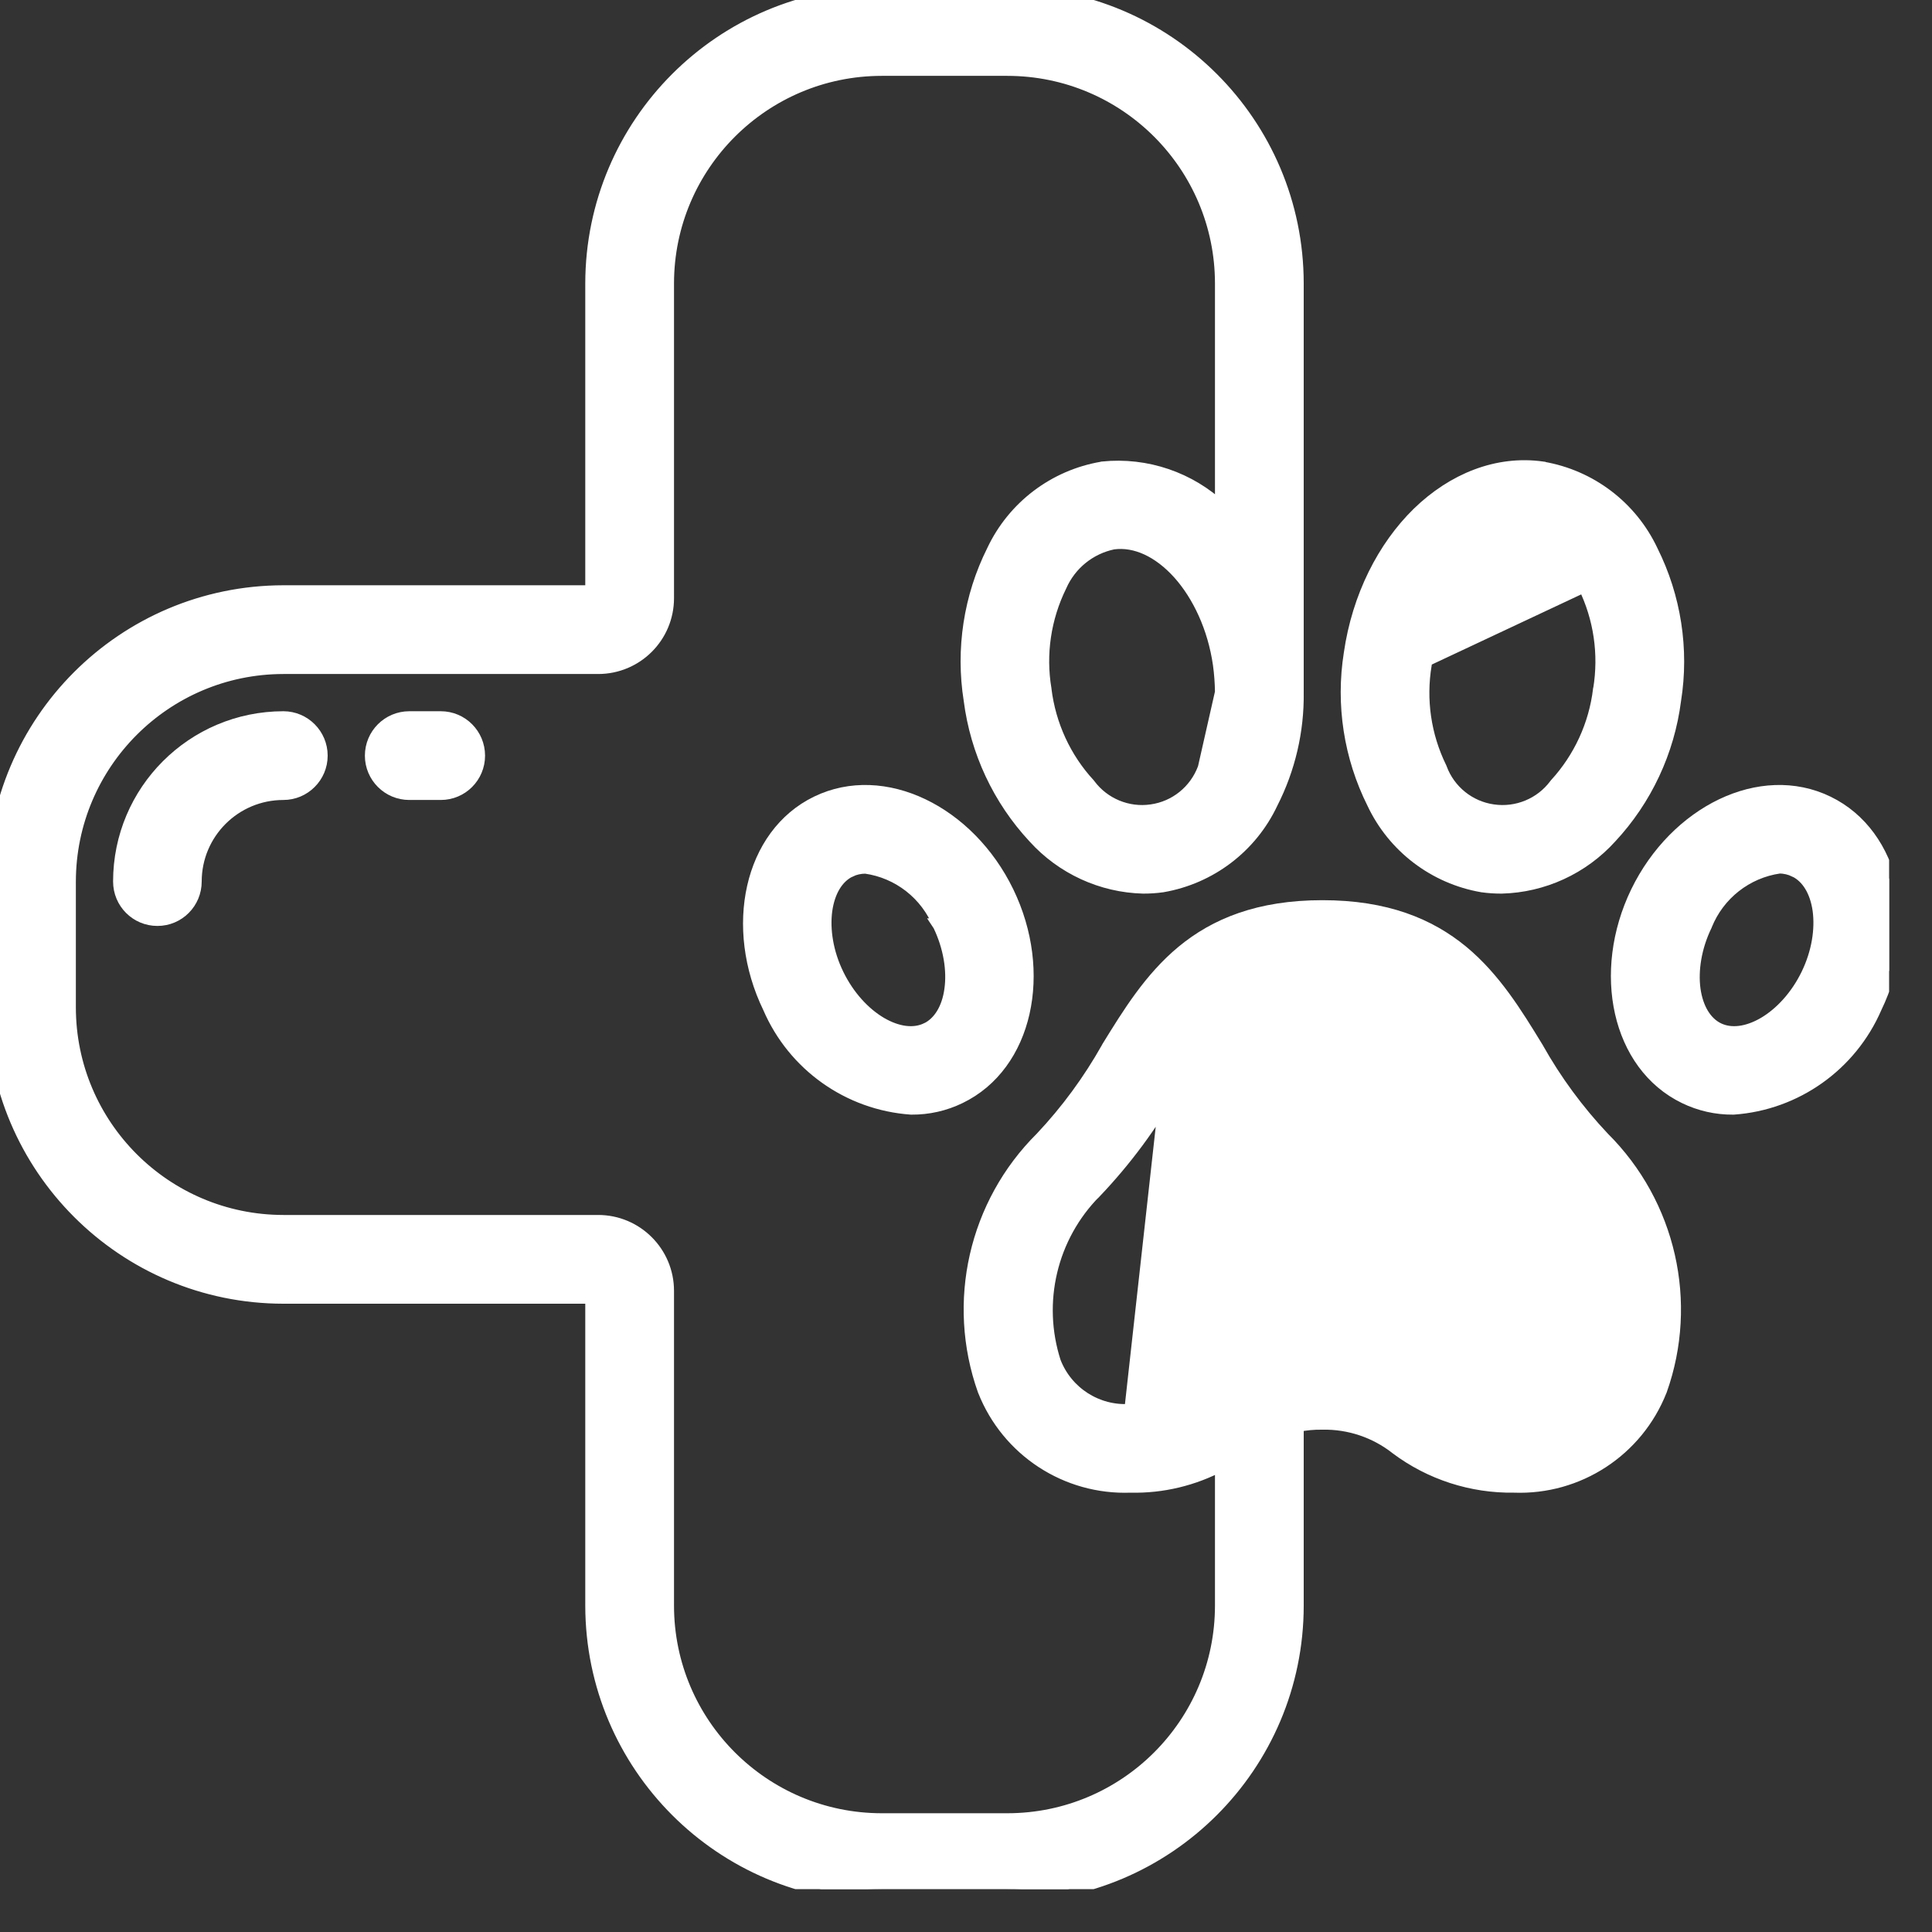
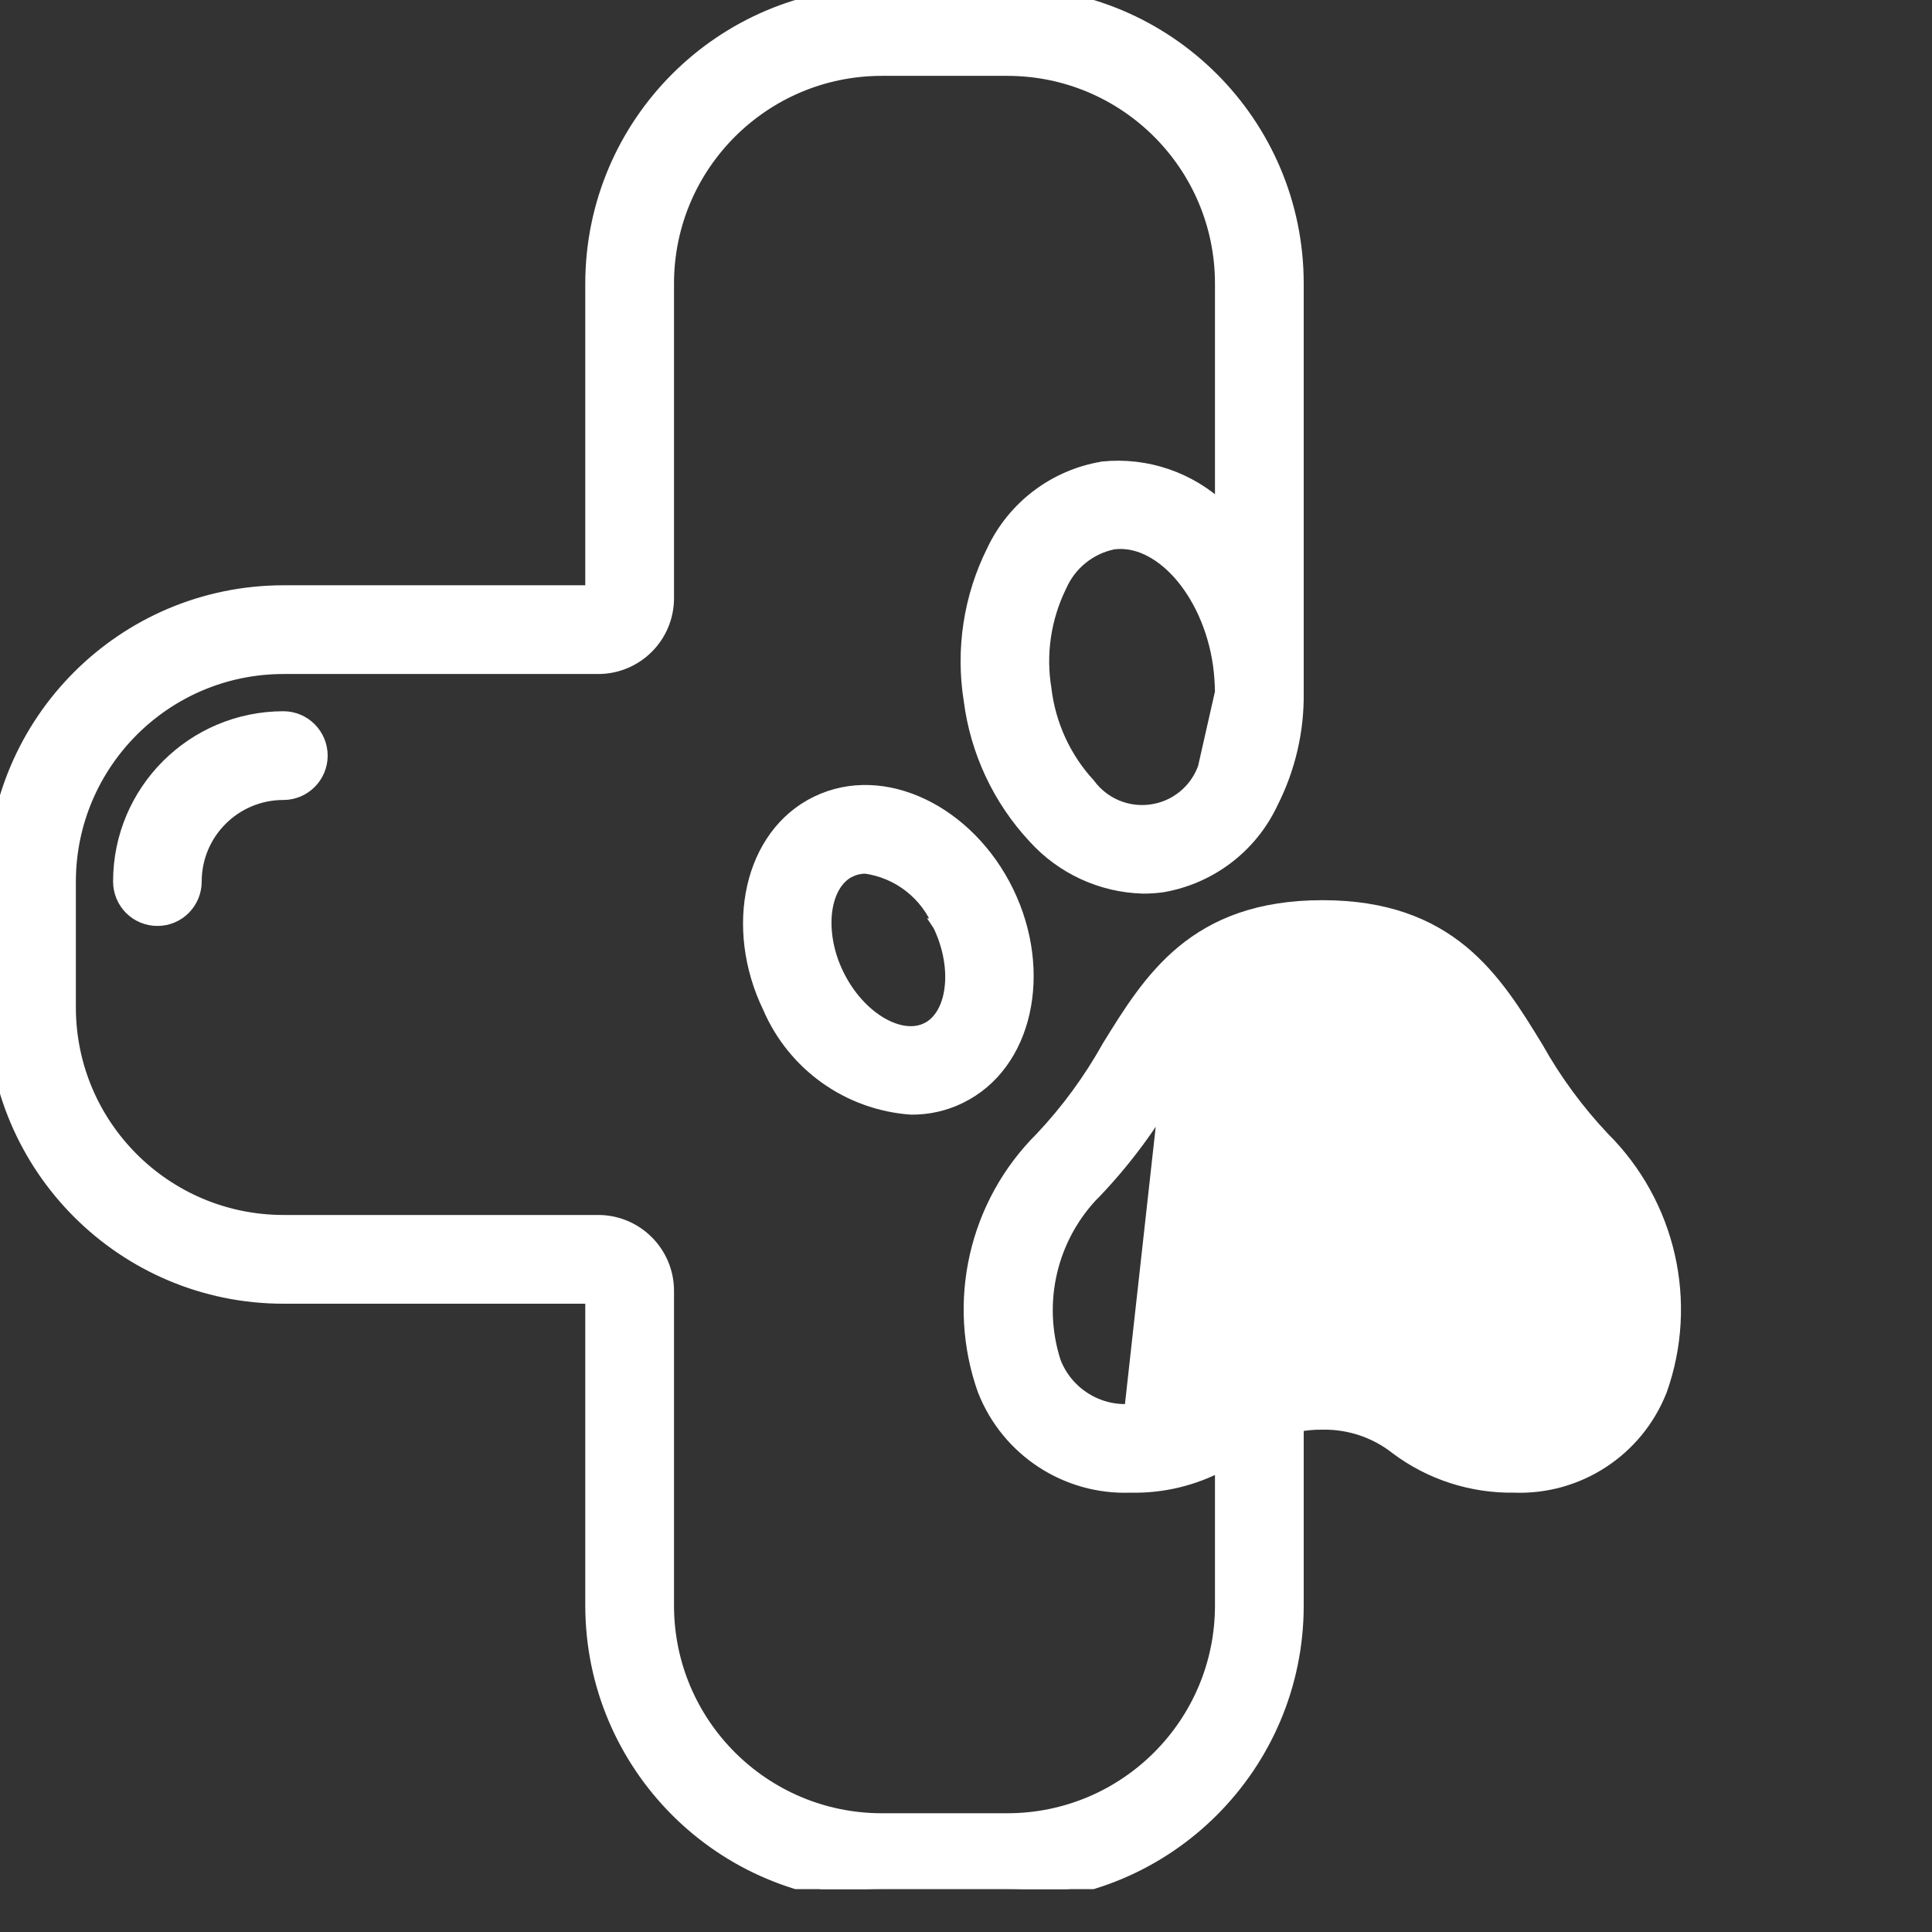
<svg xmlns="http://www.w3.org/2000/svg" width="15" height="15" viewBox="0 0 15 15" fill="none">
  <rect x="0" y="0" width="15" height="15" fill="#333333" stroke="none" />
  <g clip-path="url(#clip0_234_496)">
    <path d="M8.779 10.95L8.779 10.95C8.99 10.955 9.197 10.886 9.363 10.755L9.364 10.754L9.364 10.754C9.902 10.364 10.631 10.364 11.169 10.754L11.171 10.755L11.171 10.755C11.337 10.886 11.543 10.955 11.754 10.95L11.759 10.95L11.759 10.95C12.016 10.967 12.254 10.815 12.346 10.575C12.497 10.11 12.375 9.6 12.031 9.253L12.031 9.253L12.031 9.253C11.798 9.008 11.596 8.736 11.43 8.443M8.779 10.95L11.473 8.417M8.779 10.95L8.774 10.95C8.518 10.967 8.28 10.815 8.187 10.575C8.037 10.11 8.158 9.6 8.502 9.253L8.503 9.253C8.736 9.008 8.938 8.736 9.103 8.443M8.779 10.95L9.06 8.417M11.43 8.443C11.43 8.443 11.43 8.442 11.43 8.442L11.473 8.417M11.43 8.443C11.431 8.443 11.431 8.443 11.431 8.444L11.473 8.417M11.43 8.443C11.275 8.188 11.15 7.987 10.982 7.846C10.816 7.709 10.604 7.628 10.267 7.628C9.929 7.628 9.717 7.709 9.552 7.846C9.383 7.987 9.259 8.188 9.103 8.443M11.473 8.417C11.164 7.912 10.959 7.578 10.267 7.578C9.574 7.578 9.369 7.912 9.06 8.417M9.103 8.443C9.104 8.443 9.104 8.442 9.104 8.442L9.06 8.417M9.103 8.443C9.103 8.443 9.103 8.443 9.103 8.444L9.06 8.417M9.35 5.961L9.35 5.962C9.441 5.781 9.486 5.581 9.483 5.379L9.483 5.378L9.483 5.374M9.35 5.961L9.483 5.374M9.35 5.961L9.348 5.967C9.282 6.143 9.126 6.269 8.94 6.295C8.755 6.322 8.569 6.245 8.457 6.095L8.457 6.095L8.454 6.091C8.266 5.887 8.148 5.629 8.114 5.354L8.114 5.354L8.114 5.352C8.068 5.078 8.11 4.798 8.232 4.549L8.232 4.549L8.233 4.547C8.308 4.377 8.46 4.254 8.642 4.216C8.817 4.192 9 4.279 9.154 4.45C9.307 4.621 9.426 4.872 9.467 5.158L9.467 5.158C9.477 5.23 9.482 5.302 9.483 5.374M9.35 5.961L9.483 5.374M9.483 5.374L9.483 5.374M9.483 5.374C9.483 5.374 9.483 5.374 9.483 5.374M-0.05 7.822L-0.05 7.822C-0.048 9.064 0.958 10.071 2.2 10.072H2.2H4.594L4.594 12.467L4.594 12.467C4.596 13.709 5.602 14.715 6.844 14.717H6.844L7.822 14.717L7.822 14.717C9.064 14.715 10.071 13.709 10.072 12.467V12.467V11.068C10.136 11.055 10.201 11.049 10.266 11.05L10.268 11.05C10.475 11.046 10.678 11.114 10.841 11.242L10.841 11.242L10.842 11.243C11.105 11.44 11.426 11.544 11.755 11.539C12.253 11.558 12.709 11.26 12.892 10.796L12.892 10.796L12.893 10.794C13.136 10.111 12.962 9.348 12.447 8.836C12.248 8.625 12.076 8.391 11.934 8.138L11.934 8.138L11.933 8.136L11.931 8.133C11.771 7.871 11.603 7.597 11.352 7.389C11.097 7.179 10.761 7.039 10.267 7.039C9.773 7.039 9.436 7.179 9.182 7.389C8.931 7.597 8.763 7.871 8.602 8.132L8.6 8.136L8.6 8.136L8.599 8.138C8.457 8.39 8.285 8.625 8.086 8.836C7.571 9.347 7.397 10.11 7.64 10.794L7.64 10.794L7.641 10.796C7.824 11.26 8.28 11.558 8.778 11.539C9.024 11.545 9.267 11.486 9.483 11.371V12.467C9.482 13.384 8.739 14.127 7.822 14.128H6.845C5.928 14.127 5.184 13.384 5.183 12.467V10.022C5.183 9.725 4.942 9.483 4.644 9.483H2.2C1.283 9.482 0.54 8.739 0.539 7.822V6.845C0.54 5.928 1.283 5.184 2.2 5.183H4.644C4.942 5.183 5.183 4.942 5.183 4.644V2.2C5.184 1.283 5.928 0.54 6.845 0.539H7.822C8.739 0.54 9.482 1.283 9.483 2.2V3.946C9.237 3.714 8.901 3.598 8.56 3.633L8.56 3.633L8.557 3.634C8.186 3.697 7.87 3.937 7.71 4.277C7.531 4.635 7.469 5.041 7.532 5.436C7.583 5.834 7.757 6.206 8.03 6.499C8.247 6.739 8.553 6.88 8.876 6.888V6.888L8.877 6.888C8.926 6.888 8.976 6.885 9.024 6.878L9.024 6.878L9.025 6.878C9.396 6.814 9.712 6.574 9.872 6.234C10.007 5.969 10.076 5.675 10.072 5.377V2.2V2.2C10.071 0.958 9.064 -0.048 7.822 -0.05H7.822L6.844 -0.05L6.844 -0.05C5.602 -0.048 4.596 0.958 4.594 2.2V2.2V4.594H2.2H2.2C0.958 4.596 -0.048 5.602 -0.05 6.844V6.844L-0.05 7.822Z" fill="white" stroke="white" stroke-width="0.1" />
    <path d="M7.074 8.604L7.074 8.604L7.077 8.604C7.207 8.605 7.335 8.576 7.452 8.519L7.452 8.519C7.971 8.268 8.123 7.547 7.822 6.926C7.521 6.305 6.861 5.978 6.342 6.23C5.824 6.481 5.671 7.201 5.972 7.822C6.164 8.268 6.589 8.57 7.074 8.604ZM7.196 7.99L7.195 7.99C7.096 8.038 6.968 8.022 6.838 7.946C6.709 7.87 6.585 7.737 6.502 7.566C6.419 7.396 6.392 7.216 6.412 7.068C6.433 6.918 6.5 6.808 6.599 6.76L6.577 6.715L6.599 6.76C6.637 6.742 6.678 6.733 6.72 6.733C6.977 6.769 7.195 6.94 7.292 7.18L7.291 7.18L7.293 7.183C7.375 7.354 7.403 7.534 7.382 7.683C7.362 7.832 7.294 7.942 7.196 7.99Z" fill="white" stroke="white" stroke-width="0.1" />
-     <path d="M11.832 4.162L11.832 4.212C11.851 4.212 11.871 4.213 11.89 4.216C12.072 4.254 12.225 4.377 12.3 4.547L12.3 4.547L12.301 4.549C12.423 4.798 12.464 5.078 12.419 5.352L12.419 5.352L12.418 5.354C12.385 5.629 12.266 5.887 12.079 6.091L12.079 6.091L12.076 6.095C11.964 6.245 11.778 6.322 11.592 6.295C11.407 6.269 11.25 6.143 11.185 5.967L11.185 5.967L11.183 5.962C11.061 5.713 11.02 5.433 11.066 5.159L11.066 5.158C11.105 4.888 11.213 4.65 11.354 4.48C11.495 4.309 11.666 4.212 11.832 4.212V4.162ZM11.832 4.162C11.46 4.162 11.097 4.595 11.017 5.151L12.346 4.527C12.264 4.342 12.098 4.207 11.899 4.167C11.877 4.164 11.854 4.162 11.832 4.162ZM11.508 6.878L11.508 6.878L11.509 6.878C11.558 6.885 11.607 6.888 11.656 6.888L11.658 6.888C11.981 6.88 12.287 6.739 12.504 6.499C12.777 6.206 12.951 5.834 13.002 5.436C13.065 5.041 13.002 4.635 12.823 4.277C12.663 3.937 12.347 3.697 11.977 3.634L11.977 3.634L11.976 3.633C11.624 3.583 11.281 3.724 11.012 3.985C10.744 4.247 10.547 4.631 10.483 5.074C10.42 5.47 10.483 5.876 10.662 6.234C10.822 6.574 11.138 6.814 11.508 6.878Z" fill="white" stroke="white" stroke-width="0.1" />
-     <path d="M13.08 8.519L13.08 8.519C13.197 8.576 13.325 8.605 13.455 8.604L13.455 8.604L13.459 8.604C13.943 8.57 14.368 8.268 14.561 7.822C14.861 7.201 14.709 6.481 14.19 6.23C13.671 5.978 13.012 6.305 12.71 6.926C12.409 7.548 12.562 8.268 13.08 8.519ZM13.243 7.183L13.243 7.183L13.244 7.18C13.341 6.94 13.558 6.769 13.815 6.732C13.857 6.732 13.898 6.742 13.936 6.76L13.958 6.715L13.936 6.76C14.035 6.808 14.102 6.918 14.123 7.067C14.143 7.216 14.116 7.395 14.033 7.566C13.95 7.737 13.826 7.87 13.697 7.946C13.567 8.022 13.439 8.038 13.34 7.99C13.241 7.942 13.174 7.831 13.153 7.682C13.133 7.534 13.16 7.354 13.243 7.183Z" fill="white" stroke="white" stroke-width="0.1" />
    <path d="M2.2 5.572L2.2 5.572C1.497 5.573 0.928 6.142 0.928 6.844V6.844C0.928 7.007 1.059 7.139 1.222 7.139C1.385 7.139 1.516 7.007 1.516 6.844C1.516 6.467 1.822 6.161 2.2 6.161C2.362 6.161 2.494 6.029 2.494 5.867C2.494 5.704 2.362 5.572 2.2 5.572Z" fill="white" stroke="white" stroke-width="0.1" />
-     <path d="M3.422 6.161C3.585 6.161 3.716 6.029 3.716 5.867C3.716 5.704 3.585 5.572 3.422 5.572H3.178C3.015 5.572 2.883 5.704 2.883 5.867C2.883 6.029 3.015 6.161 3.178 6.161H3.422Z" fill="white" stroke="white" stroke-width="0.1" />
  </g>
  <defs>
    <clipPath id="clip0_234_496">
      <rect width="14.667" height="14.667" fill="white" />
    </clipPath>
  </defs>
</svg>